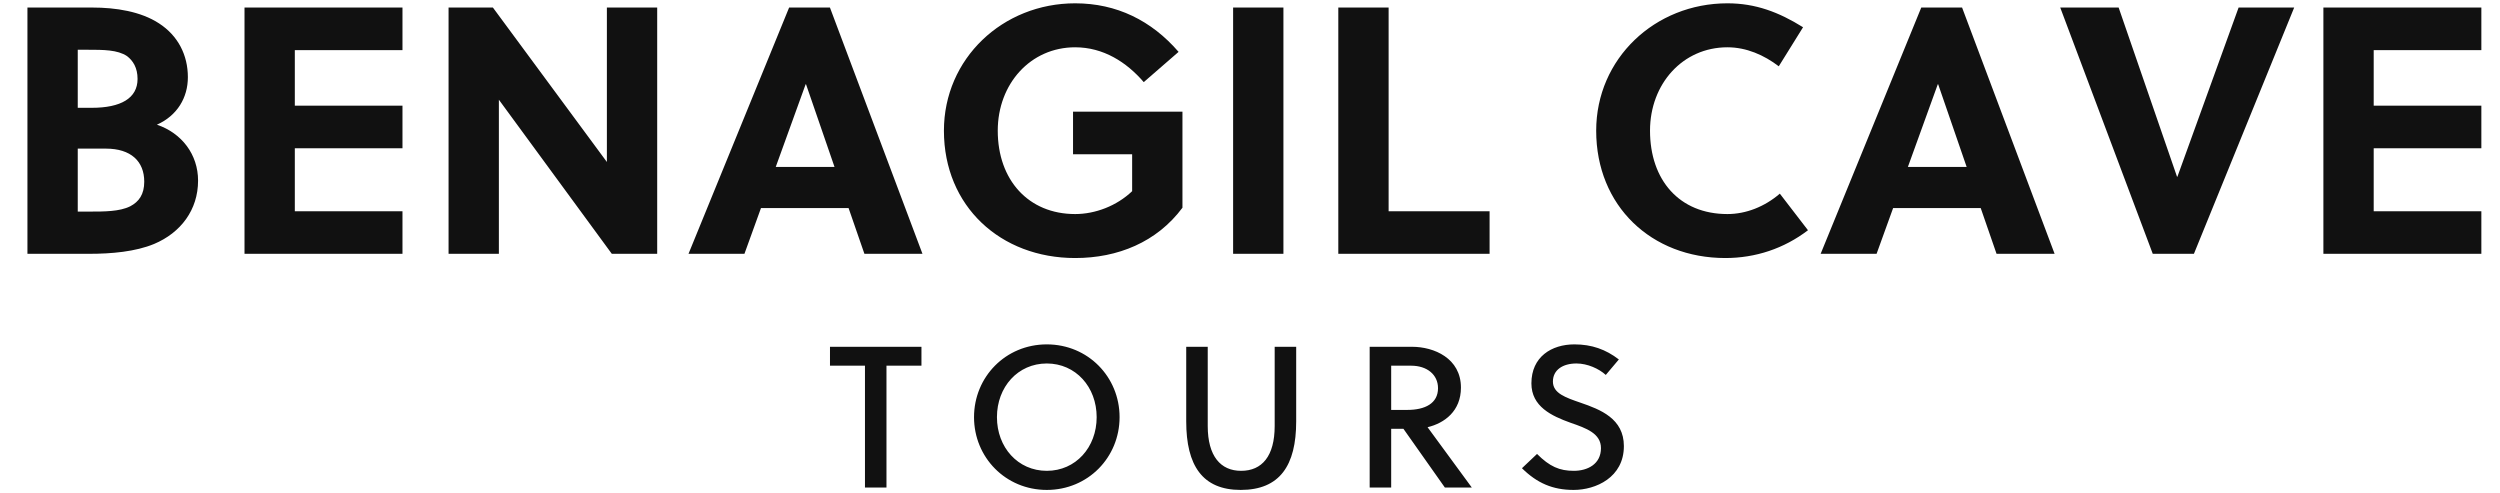
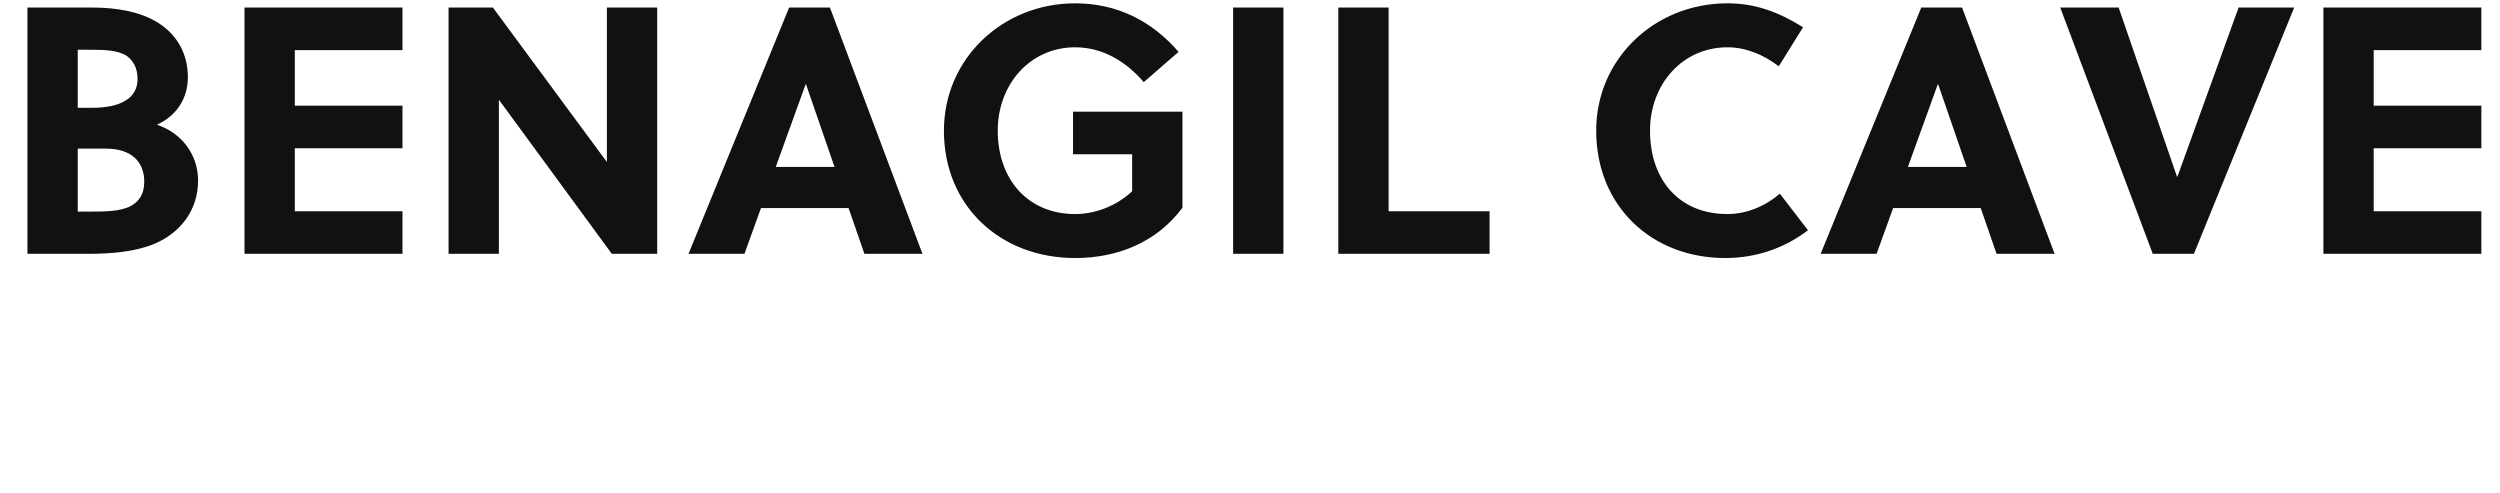
<svg xmlns="http://www.w3.org/2000/svg" width="497.42" height="98">
  <path fill="#111111" d="M5.46 1.50L5.46 50.50L17.78 50.50C22.19 50.50 26.95 50.08 30.66 48.54C35.98 46.30 39.41 41.75 39.41 35.94C39.41 30.76 36.19 26.49 31.22 24.81C35.28 22.99 37.38 19.42 37.38 15.36C37.38 10.95 35.42 7.10 31.64 4.65C28.00 2.27 23.03 1.50 18.34 1.50ZM15.47 29.57L21.07 29.57C26.04 29.57 28.70 32.09 28.70 36.15C28.70 38.67 27.65 40.14 25.90 41.05C23.80 42.10 20.72 42.10 17.78 42.10L15.47 42.10ZM15.47 9.90L17.43 9.90C20.58 9.90 23.38 9.90 25.27 11.16C26.46 12.07 27.37 13.47 27.37 15.71C27.37 19.56 24.01 21.45 18.27 21.45L15.47 21.45ZM80.08 50.50L80.08 42.03L58.66 42.03L58.66 29.50L80.08 29.50L80.08 21.03L58.66 21.03L58.66 9.97L80.08 9.97L80.08 1.50L48.65 1.50L48.65 50.50ZM130.76 50.50L130.76 1.50L120.75 1.50L120.75 32.23L98.07 1.50L89.25 1.50L89.25 50.50L99.26 50.50L99.26 19.84L121.73 50.50ZM183.54 50.50L165.13 1.50L157.01 1.50L136.99 50.50L148.12 50.50L151.41 41.40L168.84 41.40L171.99 50.50ZM160.30 16.76L160.37 16.76L166.04 33.21L154.35 33.21ZM225.26 30.69L225.26 38.04C222.18 40.98 217.91 42.59 213.92 42.59C204.61 42.59 198.52 35.80 198.52 26.00C198.52 16.69 205.03 9.41 213.92 9.41C219.52 9.41 224.14 12.35 227.57 16.34L234.50 10.32C229.11 4.09 222.18 0.66 213.92 0.66C199.50 0.66 187.81 11.65 187.81 26.00C187.81 41.05 199.08 51.34 213.92 51.34C222.39 51.34 230.16 48.19 235.27 41.33L235.27 22.22L213.50 22.22L213.50 30.69ZM255.36 50.50L255.36 1.50L245.35 1.50L245.35 50.50ZM296.38 50.50L296.38 42.03L276.29 42.03L276.29 1.50L266.28 1.50L266.28 50.50ZM328.30 26.00C328.30 16.69 334.81 9.41 343.70 9.41C347.48 9.41 350.98 10.95 353.92 13.19L358.75 5.42C353.92 2.41 349.30 0.66 343.70 0.66C329.28 0.66 317.59 11.65 317.59 26.00C317.59 40.98 328.58 51.34 343.28 51.34C349.30 51.34 354.97 49.45 359.73 45.81L354.13 38.53C351.12 41.12 347.41 42.59 343.70 42.59C334.11 42.59 328.30 35.80 328.30 26.00ZM408.80 50.50L390.39 1.50L382.27 1.50L362.25 50.50L373.38 50.50L376.67 41.40L394.10 41.40L397.25 50.50ZM385.56 16.76L385.63 16.76L391.30 33.21L379.61 33.21ZM456.47 1.50L445.41 1.50L433.23 35.17L433.16 35.17L421.54 1.50L409.92 1.50L428.33 50.50L436.52 50.50ZM493.71 50.50L493.71 42.03L472.29 42.03L472.29 29.50L493.71 29.50L493.71 21.03L472.29 21.03L472.29 9.97L493.71 9.97L493.71 1.50L462.28 1.50L462.28 50.50Z" />
-   <path fill="#111111" d="M183.34 72.76L183.34 69L165.14 69L165.14 72.76L172.10 72.76L172.10 97L176.38 97L176.38 72.76ZM218.20 83C218.20 89 214.04 93.68 208.28 93.68C202.52 93.68 198.36 89 198.36 83C198.36 77 202.52 72.32 208.28 72.32C214.04 72.32 218.20 77 218.20 83ZM222.76 83C222.76 75 216.48 68.52 208.28 68.52C200.08 68.52 193.80 75 193.80 83C193.80 91 200.08 97.48 208.28 97.48C216.48 97.48 222.76 91 222.76 83ZM257.90 69L253.62 69L253.62 84.76C253.62 90.76 251.10 93.68 246.94 93.68C242.86 93.68 240.30 90.76 240.30 84.76L240.30 69L236.02 69L236.02 83.84C236.02 92.64 239.26 97.48 246.86 97.48C254.62 97.48 257.90 92.64 257.90 83.84ZM272.52 69L272.52 97L276.80 97L276.80 85.32L279.24 85.32L287.48 97L292.84 97L284.04 85C287.40 84.20 290.68 81.80 290.68 77.12C290.68 71.28 285.32 69 280.96 69ZM276.80 72.76L280.76 72.76C283.96 72.76 286.12 74.56 286.12 77.24C286.12 80.28 283.52 81.56 280 81.56L276.80 81.56ZM319.50 74.60L322.10 71.52C319.50 69.52 316.70 68.52 313.26 68.52C308.70 68.52 304.70 71 304.70 76.28C304.70 80.88 308.70 82.76 312.50 84.12C315.62 85.20 318.54 86.24 318.54 89.16C318.54 92.36 315.86 93.68 313.14 93.68C310.30 93.68 308.34 92.84 305.82 90.32L302.82 93.16C305.82 96.12 308.94 97.48 313.10 97.48C317.50 97.48 323.10 95 323.10 88.76C323.10 83.28 318.42 81.48 314.46 80.12C311.58 79.12 308.98 78.28 308.98 75.92C308.98 73.60 310.94 72.32 313.66 72.32C315.86 72.32 318.14 73.36 319.50 74.60Z" />
</svg>